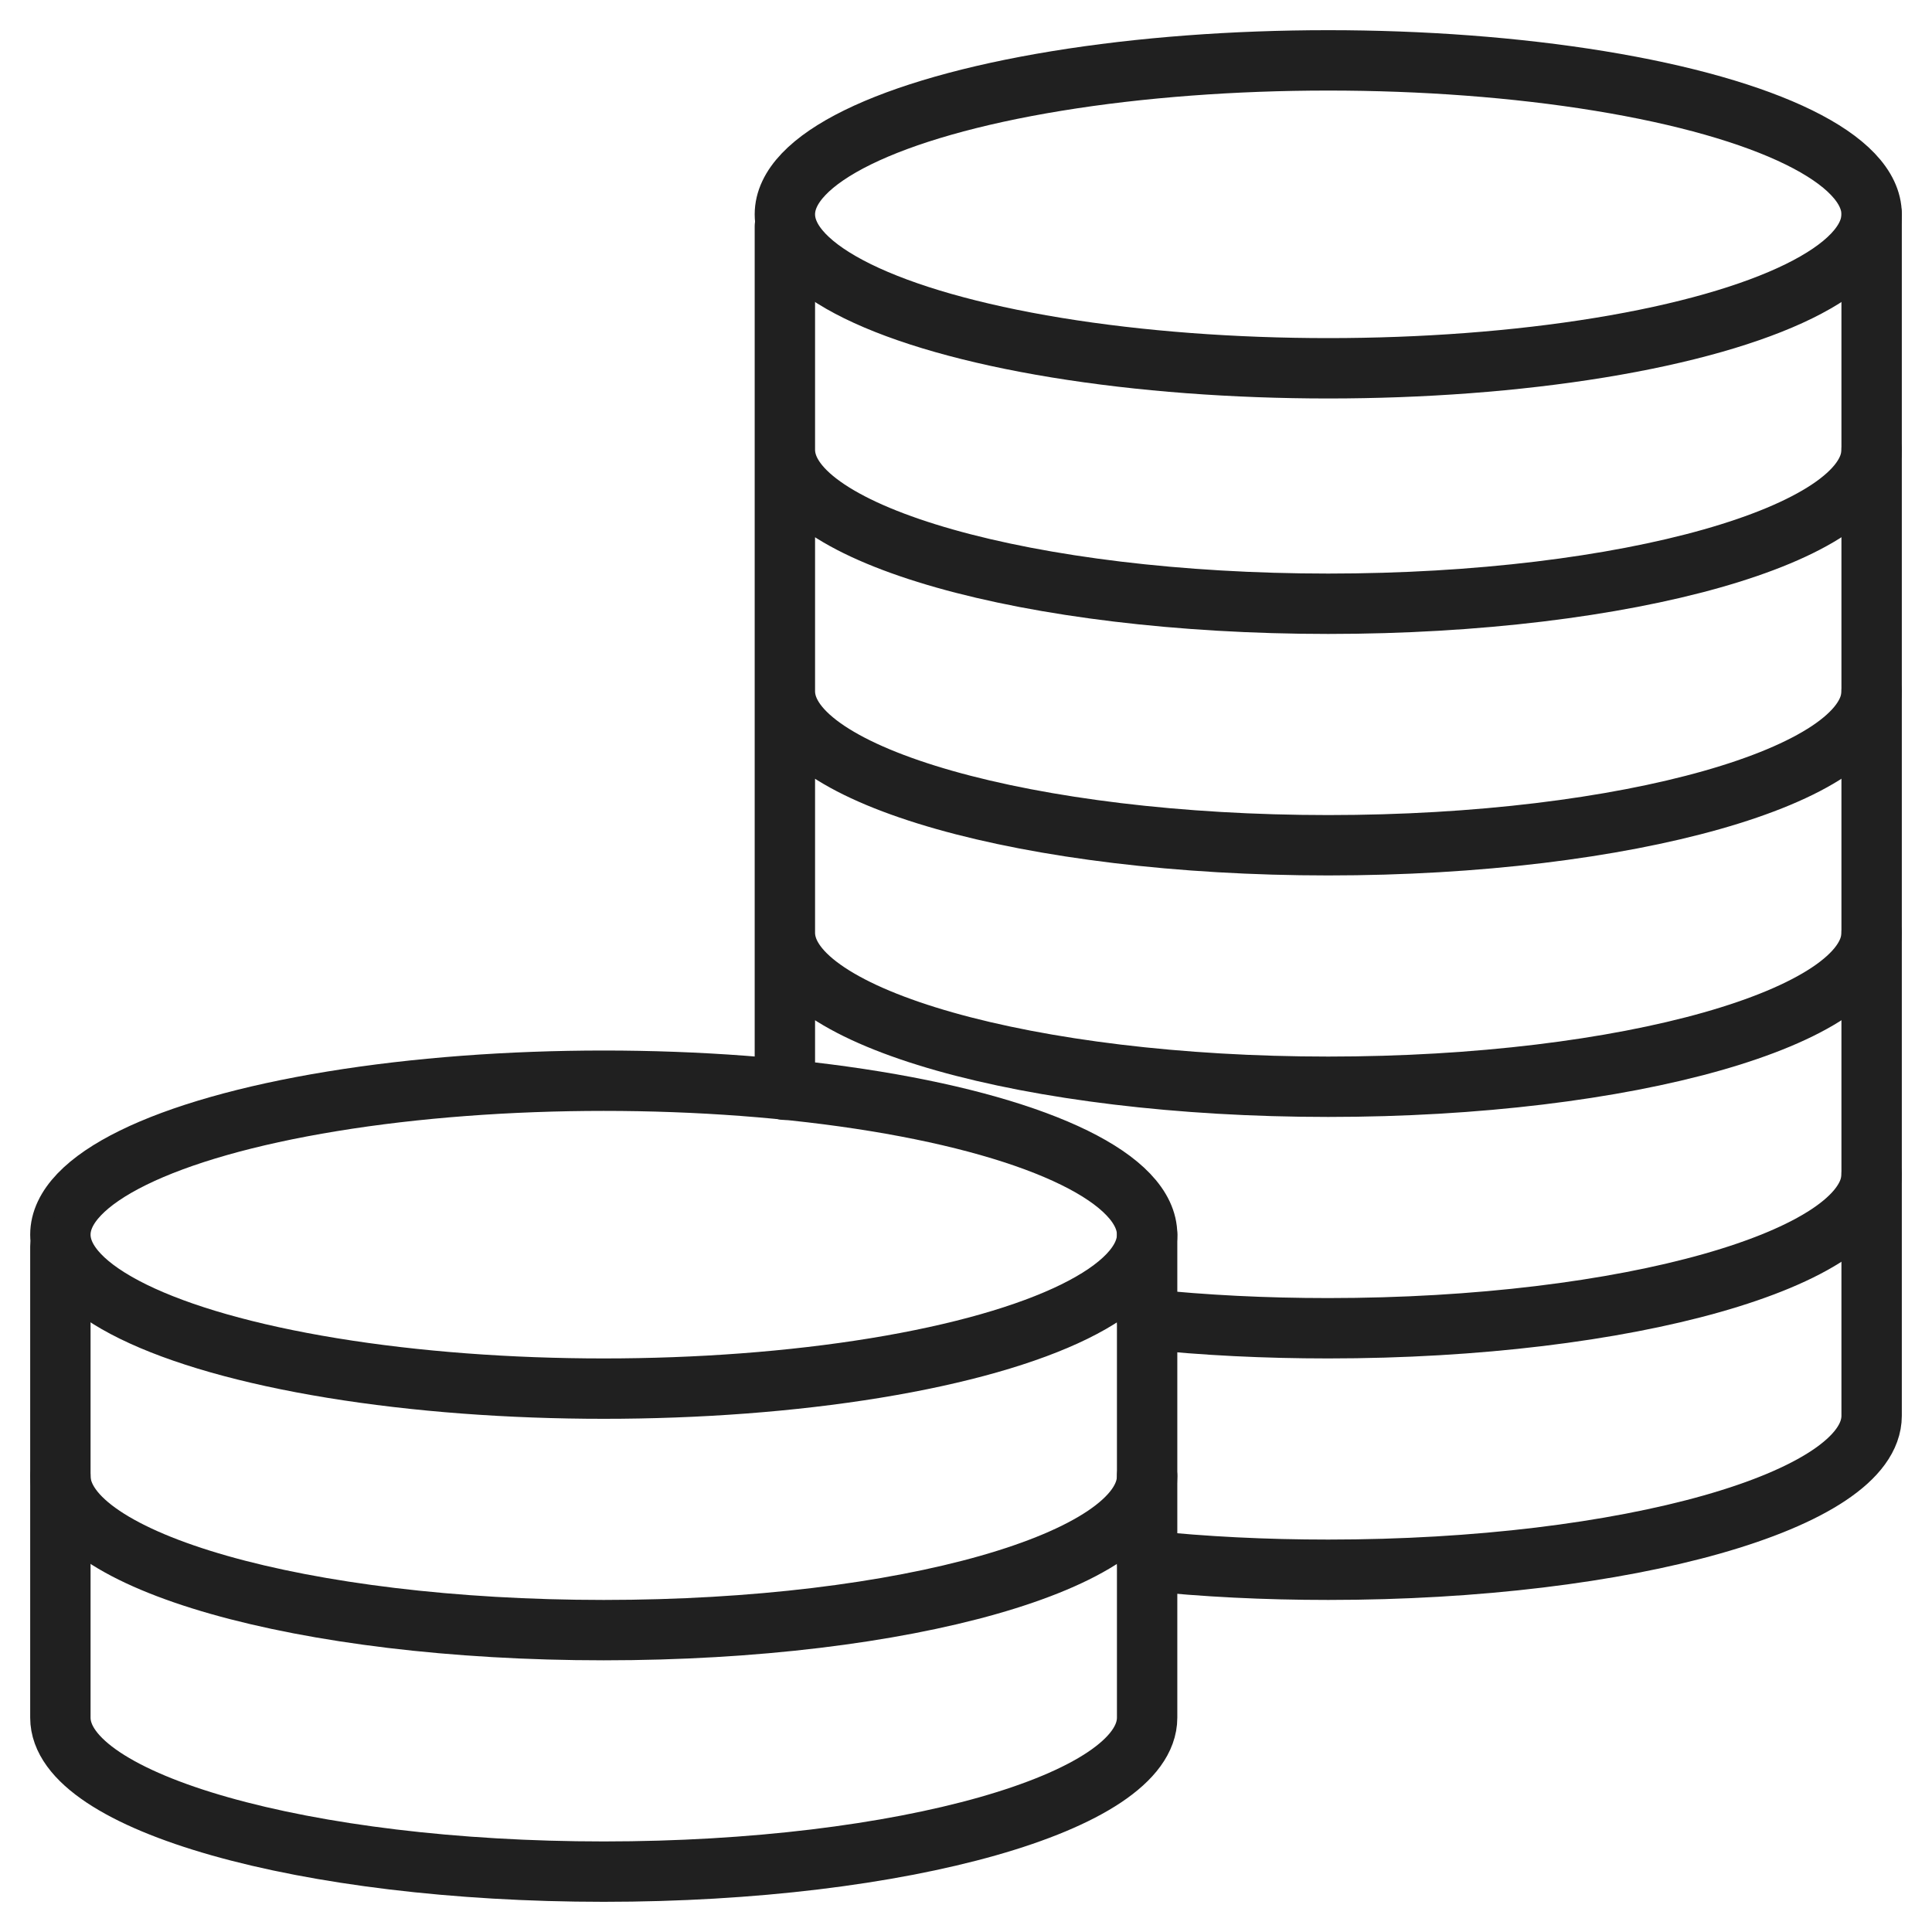
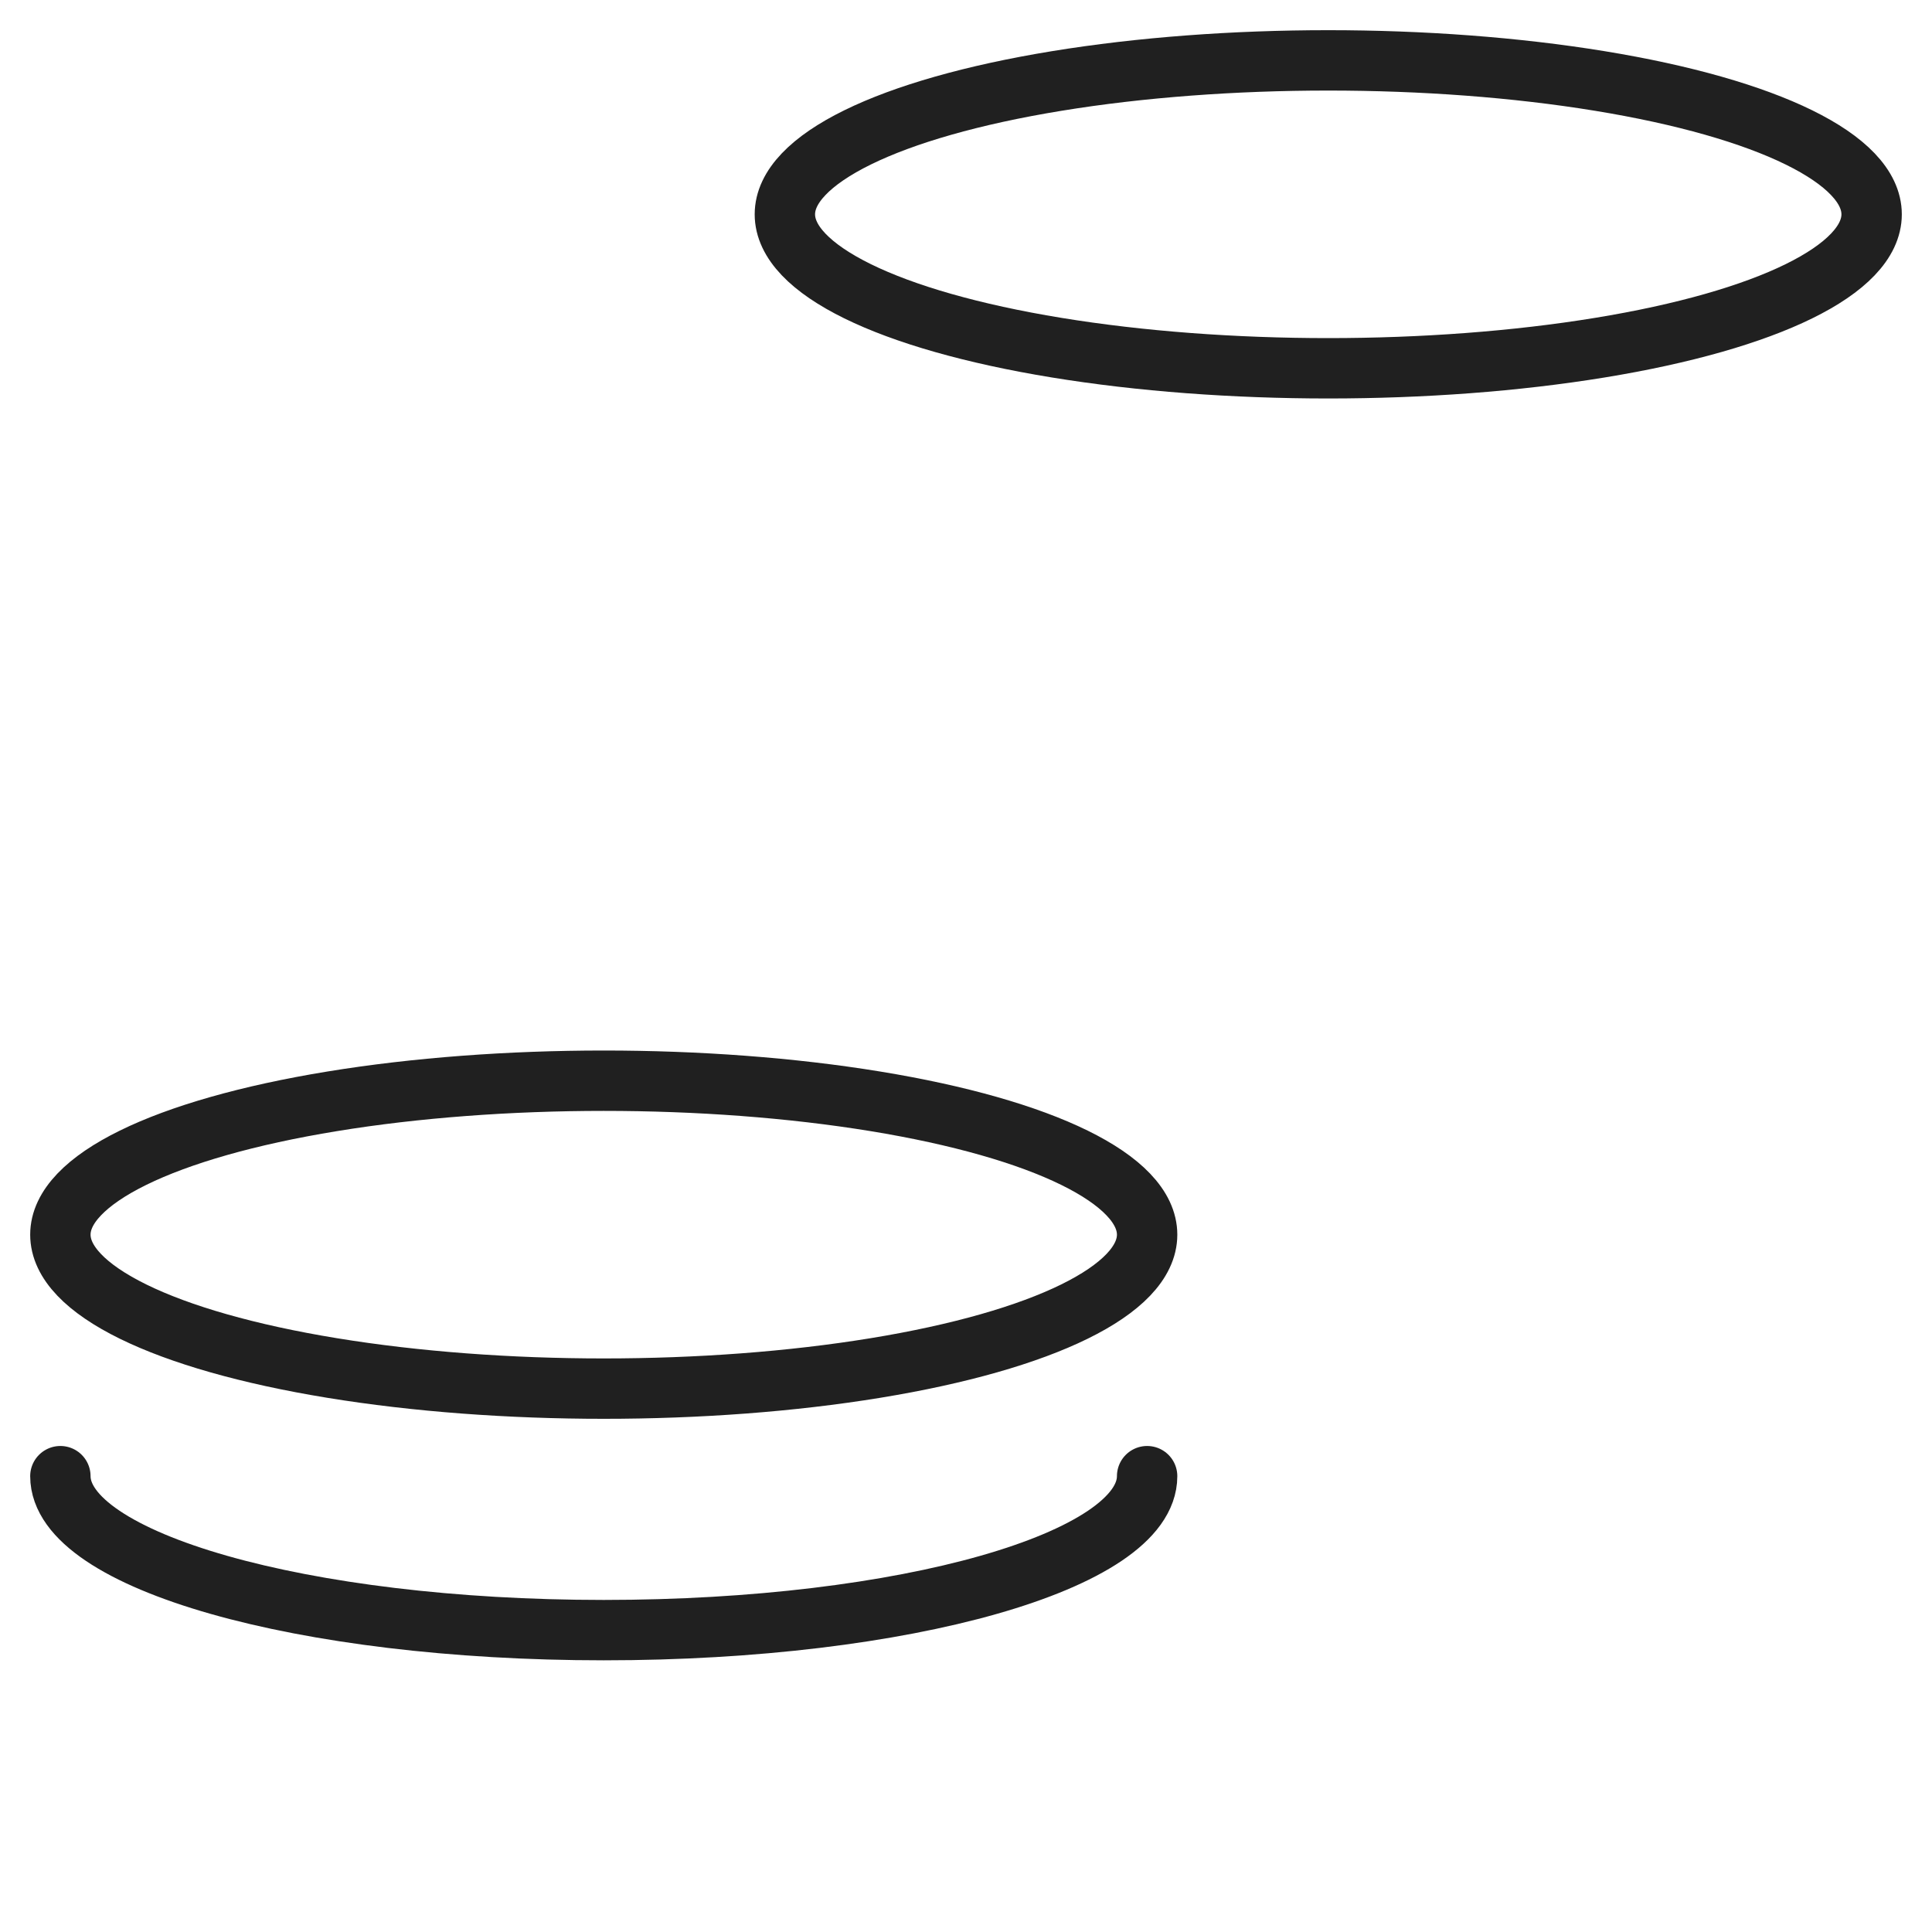
<svg xmlns="http://www.w3.org/2000/svg" viewBox="0 0 64 64" aria-labelledby="title" aria-describedby="desc" role="img">
  <title>Coins</title>
  <desc>A line styled icon from Orion Icon Library.</desc>
  <ellipse data-name="layer2" cx="44" cy="7.1" rx="18" ry="5.1" fill="none" stroke="#202020" stroke-miterlimit="10" stroke-width="2" stroke-linejoin="round" stroke-linecap="round" />
-   <path data-name="layer2" d="M26 14.9c0 2.8 8.1 5.1 18 5.1s18-2.3 18-5.1m-36 8c0 2.8 8.1 5.1 18 5.1s18-2.3 18-5.1m-36 8c0 2.8 8.1 5.1 18 5.1s18-2.3 18-5.1M38 43.7c1.9.2 3.9.3 6 .3 9.9 0 18-2.3 18-5.1m-36-2.8V7.5" fill="none" stroke="#202020" stroke-miterlimit="10" stroke-width="2" stroke-linejoin="round" stroke-linecap="round" />
-   <path data-name="layer2" d="M62 7.1v39.8c0 2.8-8.1 5.1-18 5.1-2.1 0-4.1-.1-6-.3" fill="none" stroke="#202020" stroke-miterlimit="10" stroke-width="2" stroke-linejoin="round" stroke-linecap="round" />
  <ellipse data-name="layer1" cx="20" cy="40.9" rx="18" ry="5.1" fill="none" stroke="#202020" stroke-miterlimit="10" stroke-width="2" stroke-linejoin="round" stroke-linecap="round" />
  <path data-name="layer1" d="M2 48.9c0 2.8 8 5.1 18 5.1s18-2.3 18-5.1" fill="none" stroke="#202020" stroke-miterlimit="10" stroke-width="2" stroke-linejoin="round" stroke-linecap="round" />
-   <path data-name="layer1" d="M38 40.9v16c0 2.8-8.1 5.1-18 5.1S2 59.7 2 56.9V41.3" fill="none" stroke="#202020" stroke-miterlimit="10" stroke-width="2" stroke-linejoin="round" stroke-linecap="round" />
</svg>